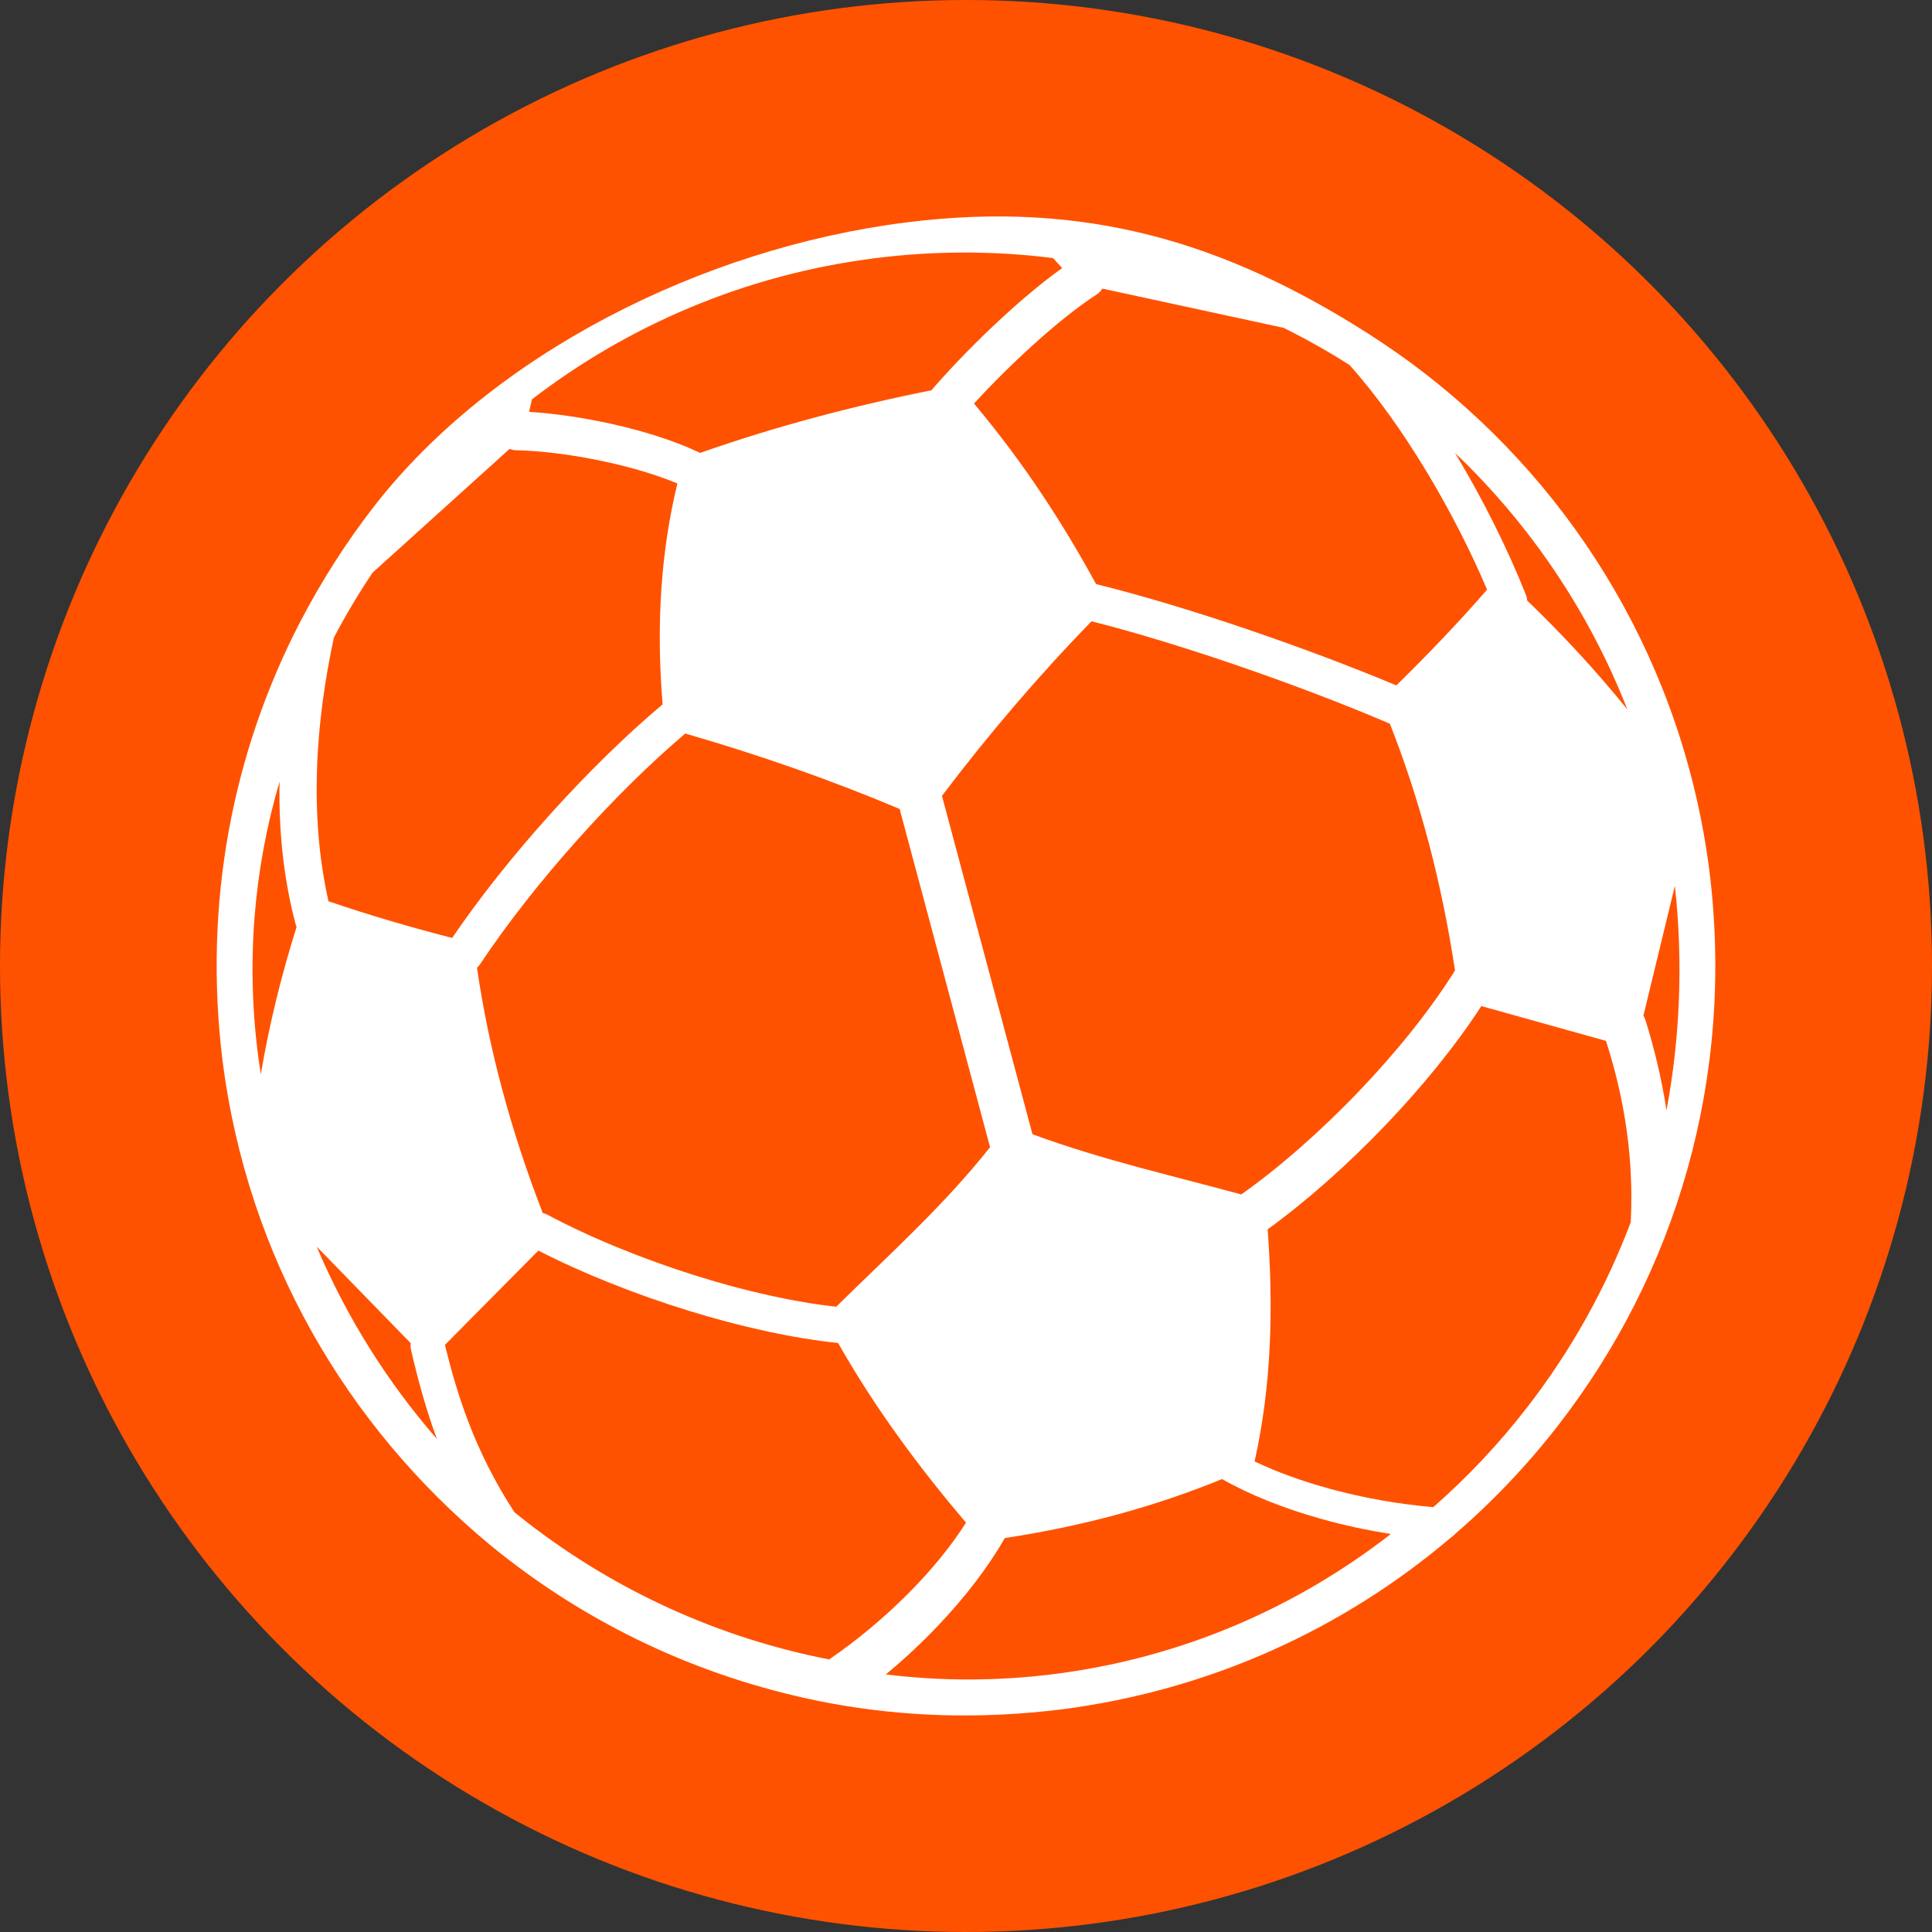
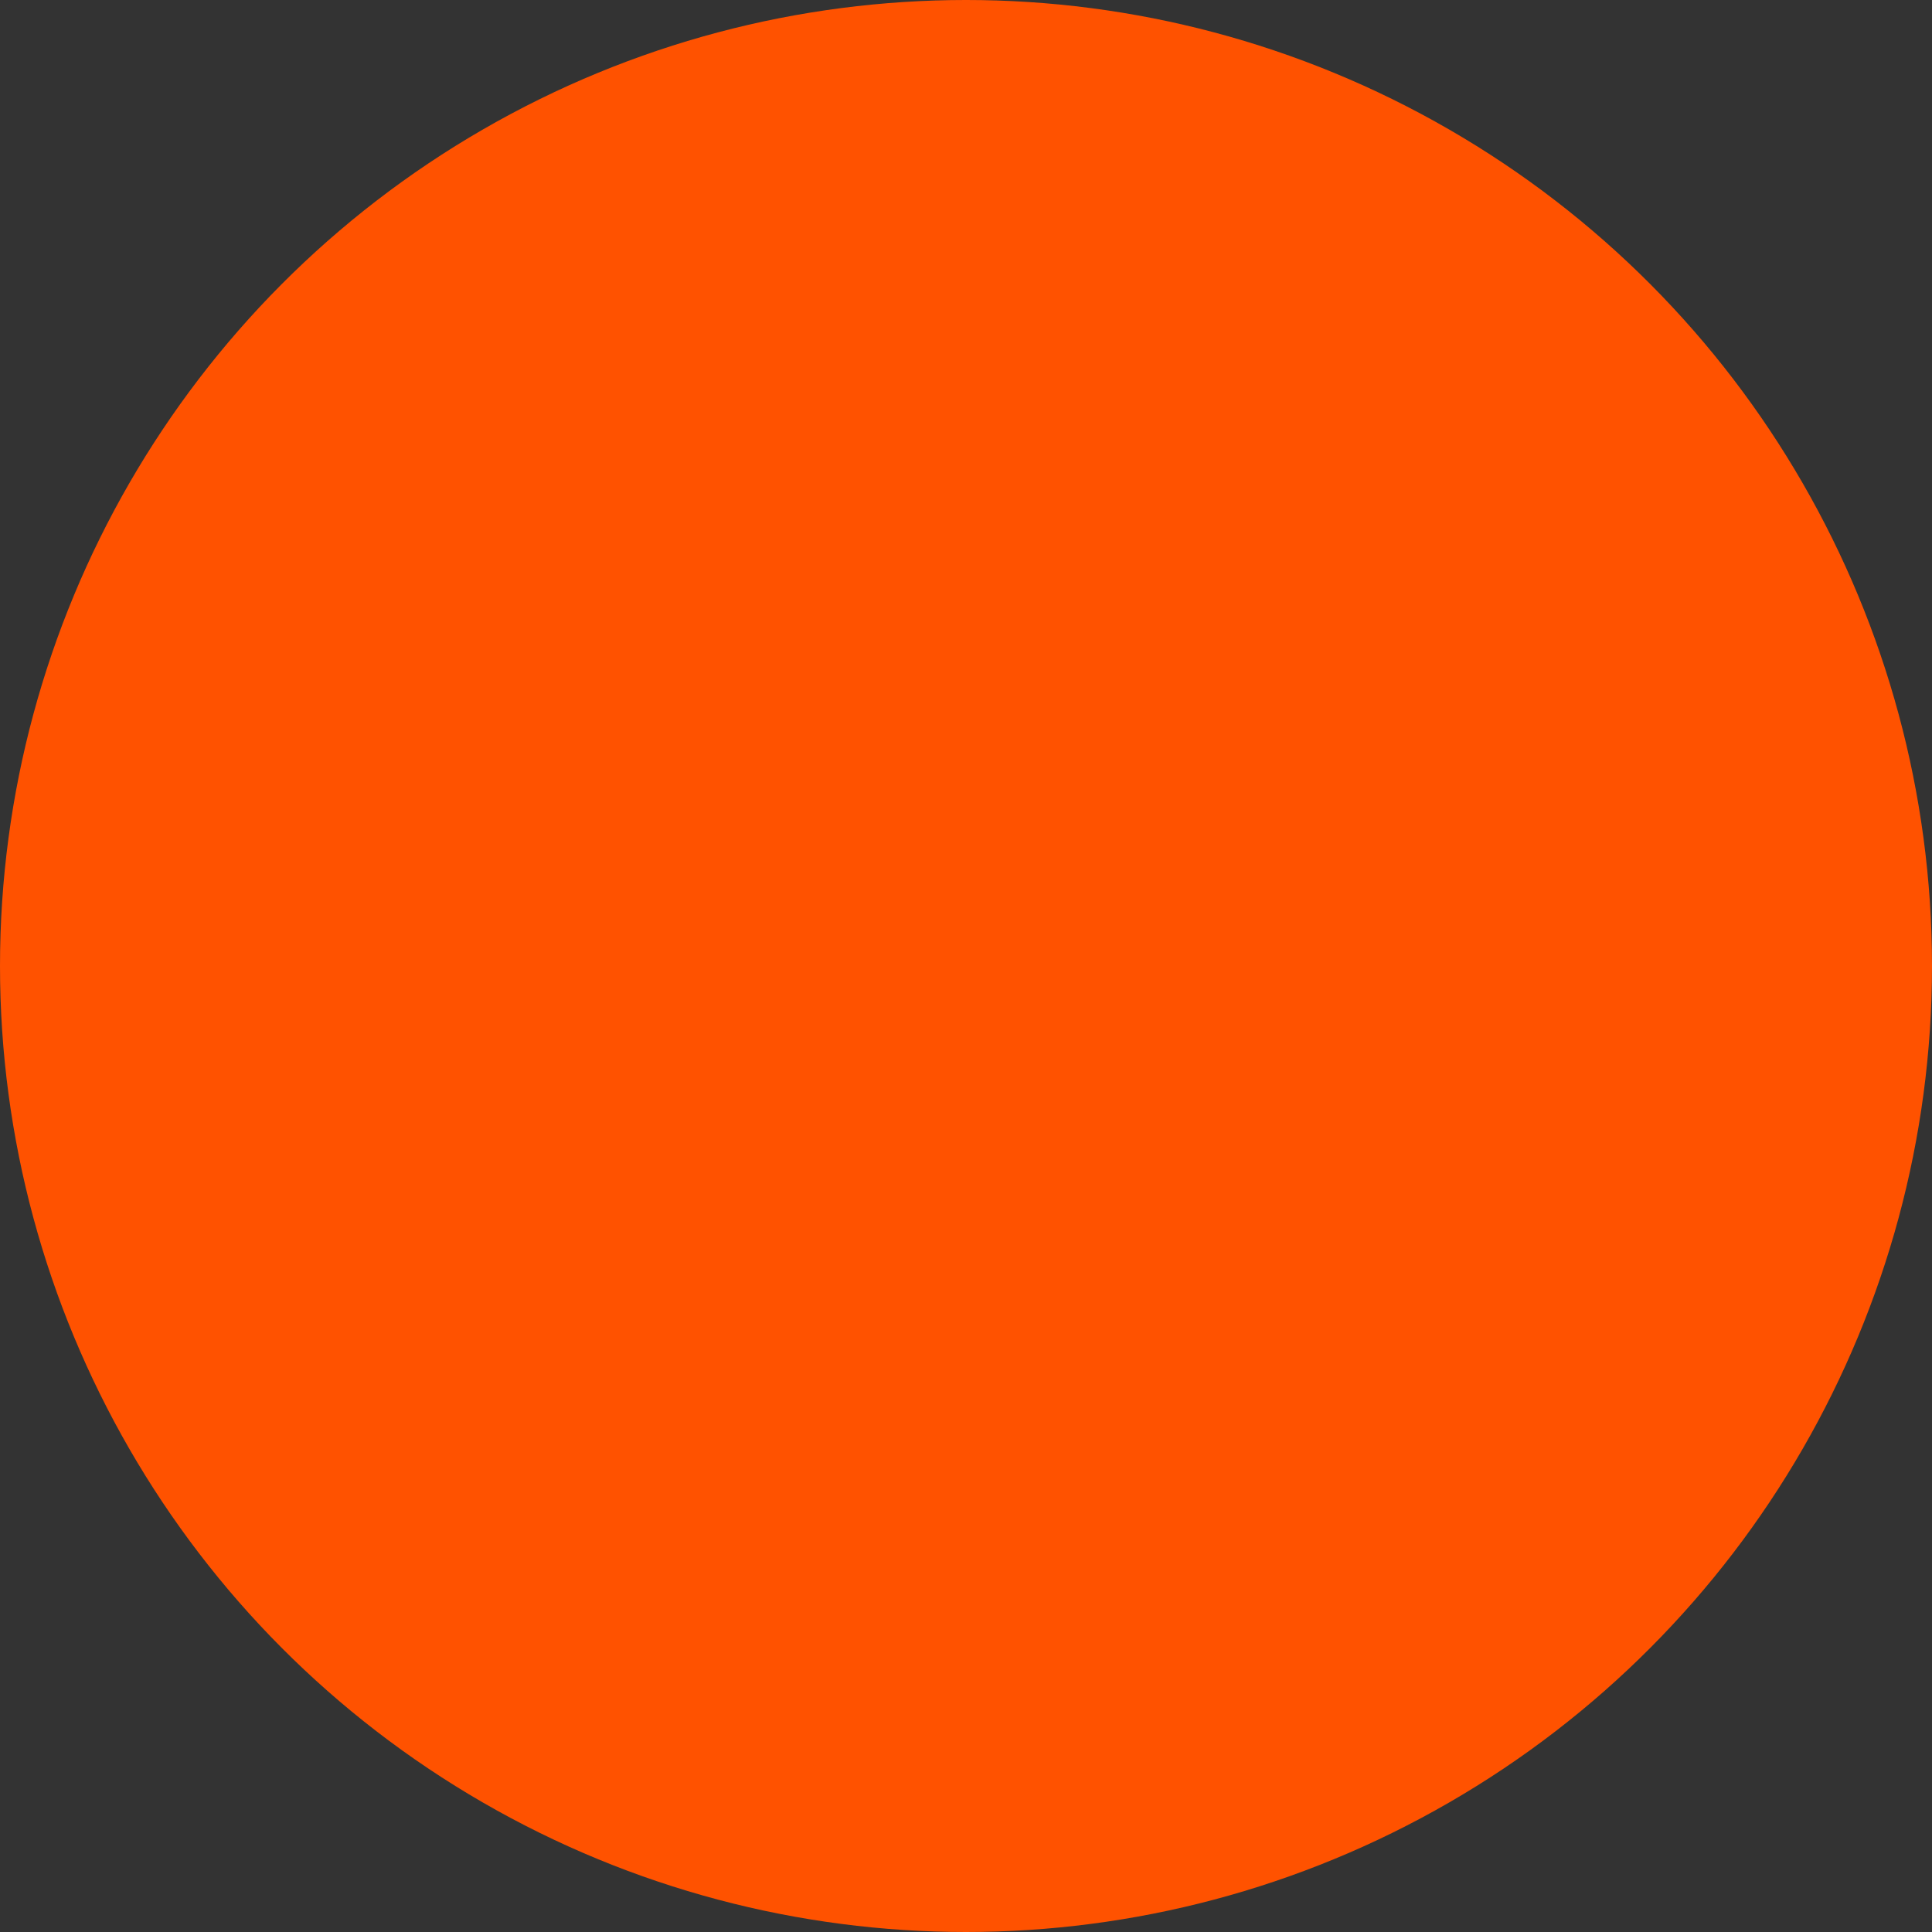
<svg xmlns="http://www.w3.org/2000/svg" width="482" height="482" viewBox="0 0 482 482">
  <rect x="0" y="0" width="482" height="482" fill="#333333" stroke="none" />
  <g fill="none" fill-rule="evenodd">
    <g>
      <g transform="translate(-9 -9) translate(9 9)">
        <circle cx="241" cy="241" r="241" fill="#FF5200" />
-         <path fill="#FFF" d="M226.092 55.487c45.018-5.672 79.814 5.16 115.305 27.777 5.45 3.508 9.918 6.67 14.236 10.026 37.715 29.27 64.288 72.886 70.83 123.93 6.426 51.87-8.49 100.71-37.753 138.416-7.65 9.85-16.288 18.957-25.781 27.136-.28.324-.607.6-.96.823-26.648 22.664-59.935 38.1-97.185 42.871-20.197 2.501-39.279 1.837-57.548-1.513-30.227-5.655-57.656-18.226-80.87-36.242-1.446-1.12-2.868-2.258-4.28-3.424-35.733-29.691-60.298-71.7-66.55-120.5-4.903-39.593 2.548-77.1 19.234-109.412 5.54-10.643 11.63-20.13 18.518-29.004 29.34-37.806 81.598-64.427 132.804-70.884zM363 113l.372.61c6.814 11.373 12.84 23.53 17.3 34.753.19.482.294.973.328 1.462 8.774 8.442 17.149 17.457 25 27.175-9.635-24.618-24.466-46.332-43-64zm8 34.118c-4.077-9.627-9.281-19.816-15.08-29.433-6.008-9.953-12.626-19.263-19.258-26.644-5.299-3.365-10.783-6.453-16.427-9.252L275.013 72c-.361.6-.868 1.125-1.499 1.533-4.701 3.035-10.264 7.535-15.731 12.473-5.289 4.783-10.493 9.973-14.783 14.672 12.474 14.862 22.198 29.915 30.453 45.046 11.381 2.795 24.736 6.848 37.946 11.348 13.17 4.486 26.191 9.4 36.964 13.928 7.766-7.613 15.34-15.521 22.637-23.882zm39 106.28c.22.341.4.73.529 1.154 2.03 6.515 3.94 14.03 5.234 22.448 3.362-17.981 4.187-36.827 2.09-56L410 253.397zm-3.153 51.51c.467-9.312-.172-17.887-1.43-25.632-1.174-7.236-2.89-13.794-4.757-19.597L369.565 251c-6.436 9.923-14.772 20.113-23.714 29.49-9.689 10.15-20.1 19.34-29.594 26.202 1.456 19.816.962 39.016-3.257 57.908 5.534 2.654 12.054 5.004 19.058 6.902 8.155 2.212 16.929 3.787 25.534 4.498 8.599-7.54 16.44-15.885 23.418-24.908 10.81-13.945 19.55-29.516 25.837-46.183zM347 382.699c-5.953-.924-11.857-2.204-17.484-3.793-9.253-2.594-17.8-6.006-24.624-9.905-16.75 6.864-34.81 11.784-54.215 14.718l-.093.17c-4.057 7.082-9.823 14.62-16.67 21.8-3.98 4.183-8.327 8.248-12.914 12.047 13.9 1.716 28.22 1.716 42.738-.183 31.357-4.1 59.695-16.528 83.262-34.855zM309.663 298c9.396-6.63 19.839-15.764 29.534-25.923 9.09-9.519 17.527-19.927 23.803-29.968-3.332-21.973-8.74-42.5-16.251-61.553-11.086-4.76-24.86-10.024-38.732-14.763-12.428-4.247-24.95-8.086-35.696-10.793-13.249 13.61-25.66 28.158-37.321 43.555l22.585 84.422c17.866 6.553 34.908 10.304 52.078 15.023zM232.391 97.365c.071-.096.142-.188.22-.28 4.86-5.613 11.3-12.243 17.886-18.273 4.944-4.52 9.969-8.714 14.503-11.933l-2.29-2.493c-14.475-1.832-29.412-1.88-44.548.048-32.22 4.112-61.338 16.673-85.454 35.198l-.708 3.116c6.153.394 13.321 1.404 20.395 2.969 7.795 1.719 15.563 4.119 21.872 7.084.138.059.267.134.4.199 18.752-6.595 38.033-11.69 57.724-15.635zM83.298 159.066c-2.178 10.117-3.82 21.22-4.208 32.664-.372 10.875.379 22.096 2.858 33.119 10.274 3.497 20.557 6.509 30.854 9.151 6.894-10.137 15.395-20.787 24.39-30.78 9.215-10.241 18.994-19.823 28.117-27.497-1.66-20.023-.389-38.376 3.691-55.107-5.27-2.201-11.522-4.029-17.83-5.395-8.082-1.764-16.146-2.767-22.35-2.888-.602-.007-1.174-.124-1.698-.333l-34.18 30.877c-3.494 5.217-6.718 10.615-9.644 16.189zM74 231.208c-.128-.268-.235-.55-.31-.845C70.6 218.58 69.517 206.609 69.746 195c-6.423 21.829-8.452 45.204-5.253 69.089.178 1.325.367 2.613.574 3.911 2.136-12.625 5.185-24.854 8.933-36.792zm28.555 105.62c-.136-.59-.16-1.173-.095-1.735L79 311c7.508 17.724 17.705 33.877 30 48-2.83-7.686-4.787-15.066-6.445-22.172zm8.445-1.297c1.541 6.282 3.376 12.775 5.968 19.509 2.741 7.112 6.347 14.518 11.38 22.242 1.247 1.008 2.507 2.008 3.785 2.99 21.663 16.646 47.193 28.366 74.723 33.728 7.073-4.84 13.731-10.439 19.53-16.245 5.912-5.907 10.934-12.052 14.614-17.872-11.562-13.635-22.63-28.441-31.91-44.834-11.278-1.158-24.317-4.046-37.264-8.039-13.204-4.066-26.364-9.297-37.517-15.01L111 335.531zM224.443 201.82c-17.315-7.306-35.166-13.516-53.47-18.819-8.705 7.36-18.112 16.651-27.039 26.656-8.977 10.048-17.432 20.77-24.153 30.88-.225.342-.486.645-.781.907 2.933 20.176 8.414 40.568 16.403 61.185.405.09.804.235 1.186.44 10.922 5.807 24.07 11.15 37.264 15.273 12.146 3.791 24.308 6.537 34.77 7.659 13.66-13.449 26.805-25.197 38.377-39.795l-22.557-84.386z" />
      </g>
    </g>
  </g>
</svg>